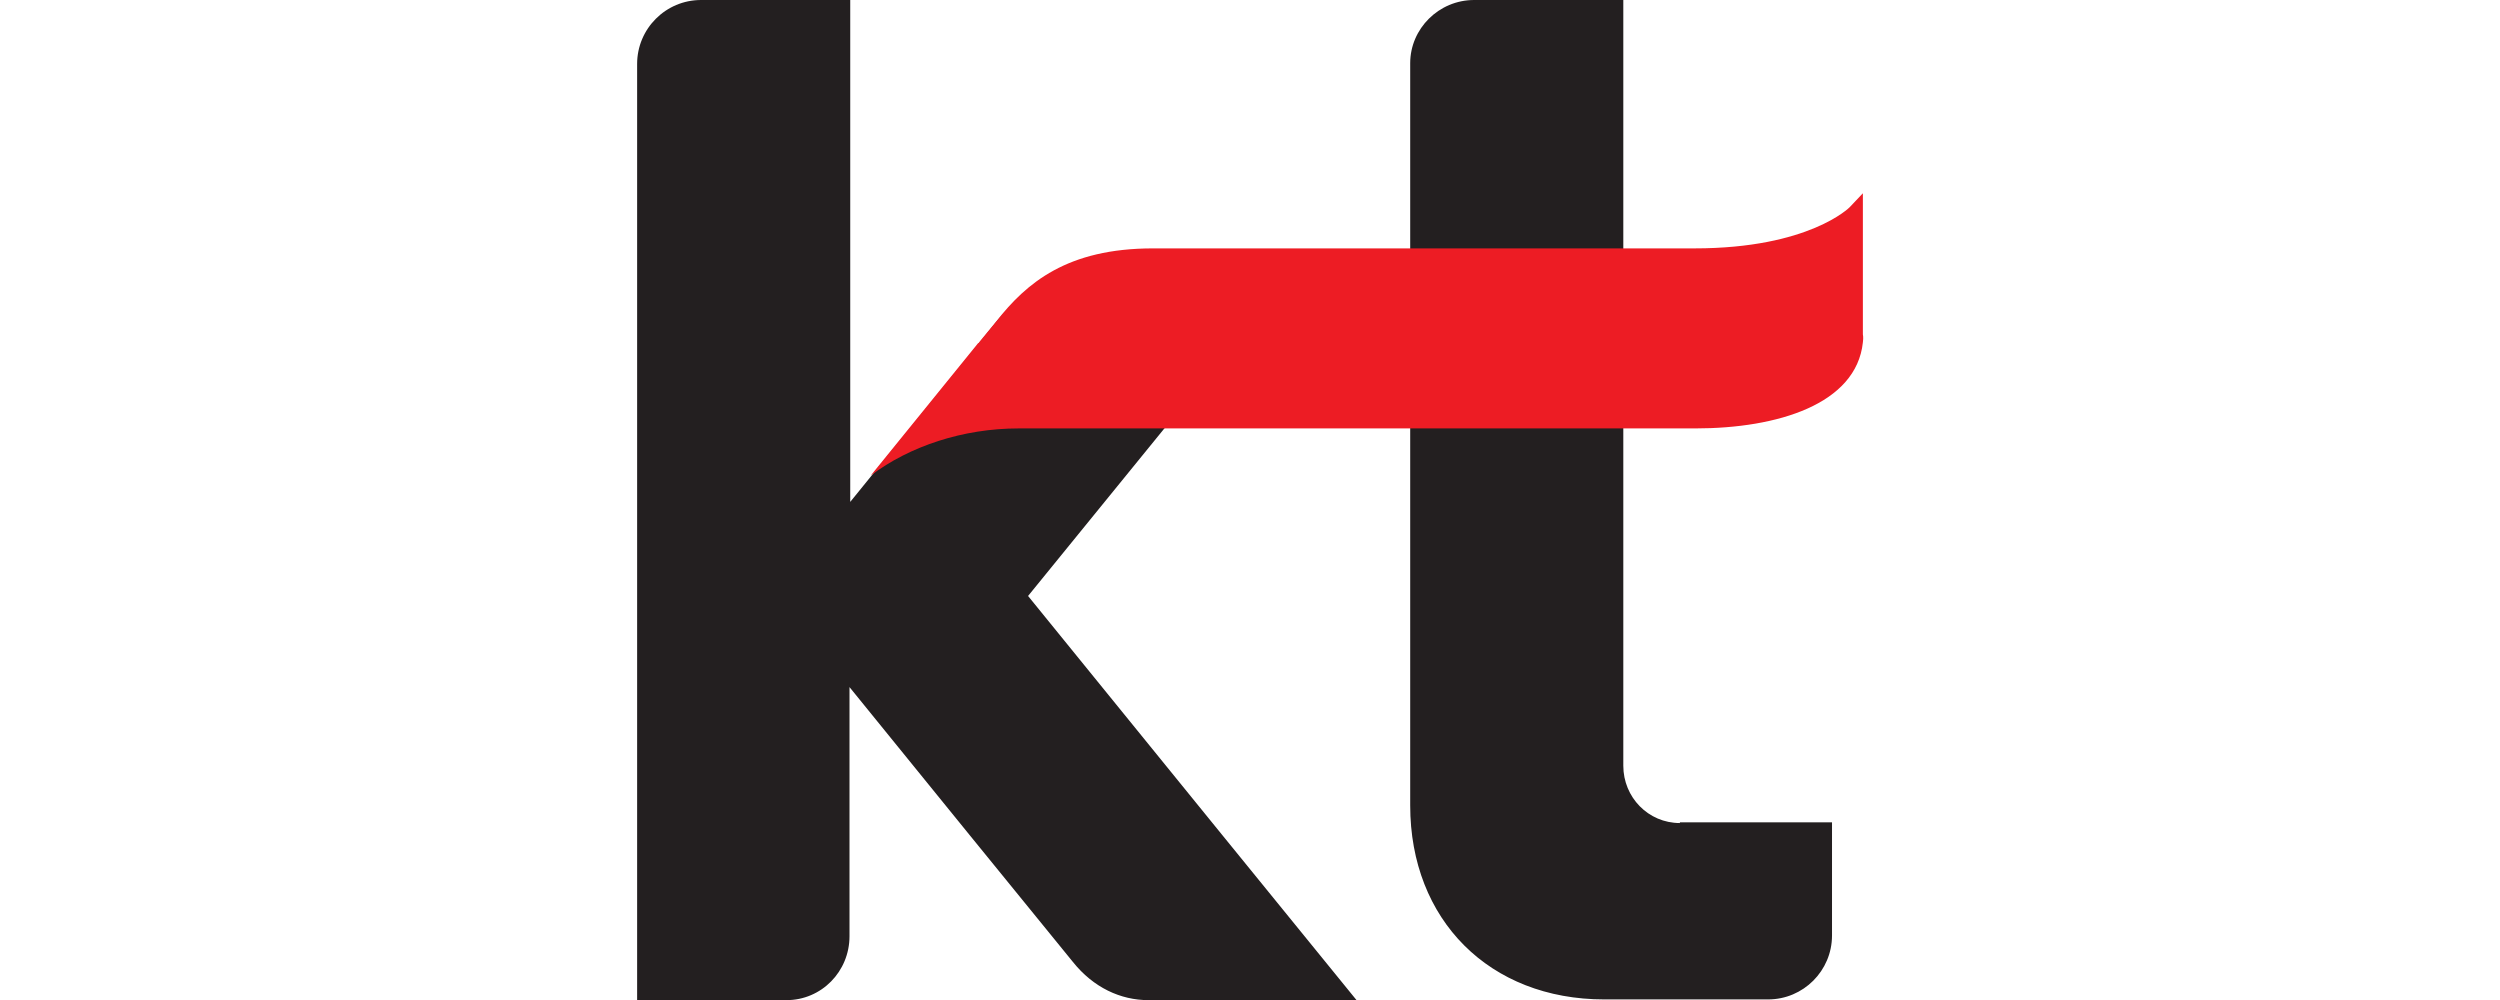
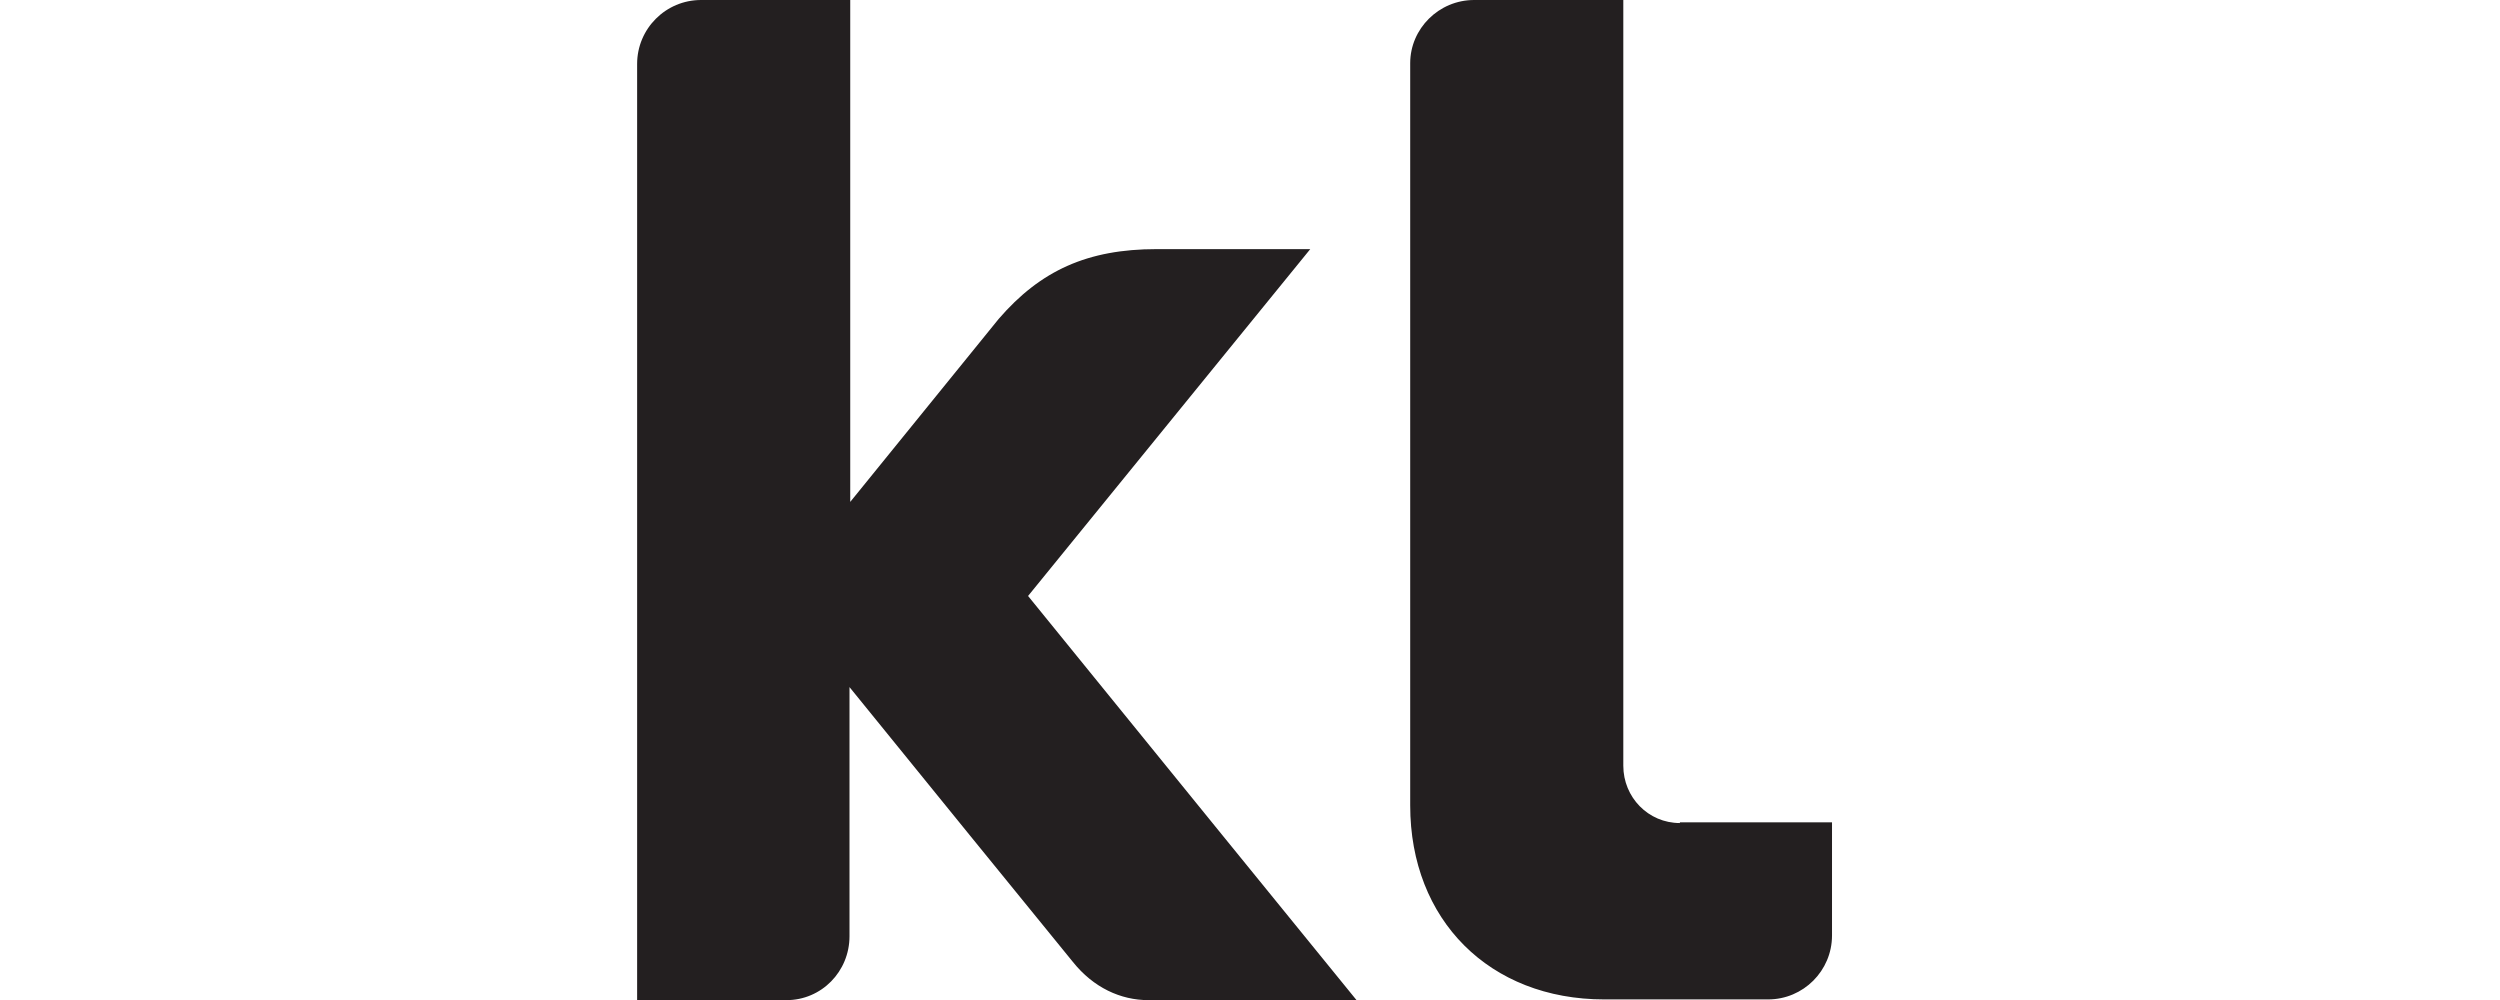
<svg xmlns="http://www.w3.org/2000/svg" version="1.1" viewBox="0 0 340.2 136.1">
  <defs>
    <style>
      .cls-1 {
        fill: #231f20;
      }

      .cls-2 {
        fill: #ed1c24;
      }
    </style>
  </defs>
  <g>
    <g id="svg8012">
      <g id="layer1">
        <path id="path1122" class="cls-1" d="M228.6,112c-4.3,0-7.7-3.5-7.7-7.8V0h-20.3C195.8,0,191.9,3.9,191.9,8.6v101c0,15.6,10.8,26.4,26.4,26.4h22.3c4.8,0,8.7-3.9,8.7-8.7v-15.4h-20.7ZM139.9,81.1l38.4-47.2h-20.9c-9.4,0-15.8,2.9-21.5,9.5l-20.2,24.9V0h-20.3C90.6,0,86.7,3.9,86.7,8.7v127.4h20.3c4.8,0,8.6-3.9,8.6-8.7v-33.9l16.4,20.2,14,17.2c2.8,3.5,6.5,5.2,10.3,5.2h28.3l-18.3-22.5-26.4-32.5Z" />
-         <path id="path1126" class="cls-2" d="M253.5,45.5v-19.2s-1.8,1.9-1.8,1.9c0,0-5.5,5.6-21.1,5.6h-73.7c-11.7,0-17.2,4.7-21.3,9.9l-2.3,2.8c0,0-.1.2-.2.2l-14.6,18c5.3-4,12.6-6.4,20.1-6.4h92.1c11.2,0,21.9-3.3,22.8-11.7.1-.7,0-1.1,0-1.1M118.4,64.8h0s0,0,0,0h0Z" />
      </g>
    </g>
  </g>
</svg>